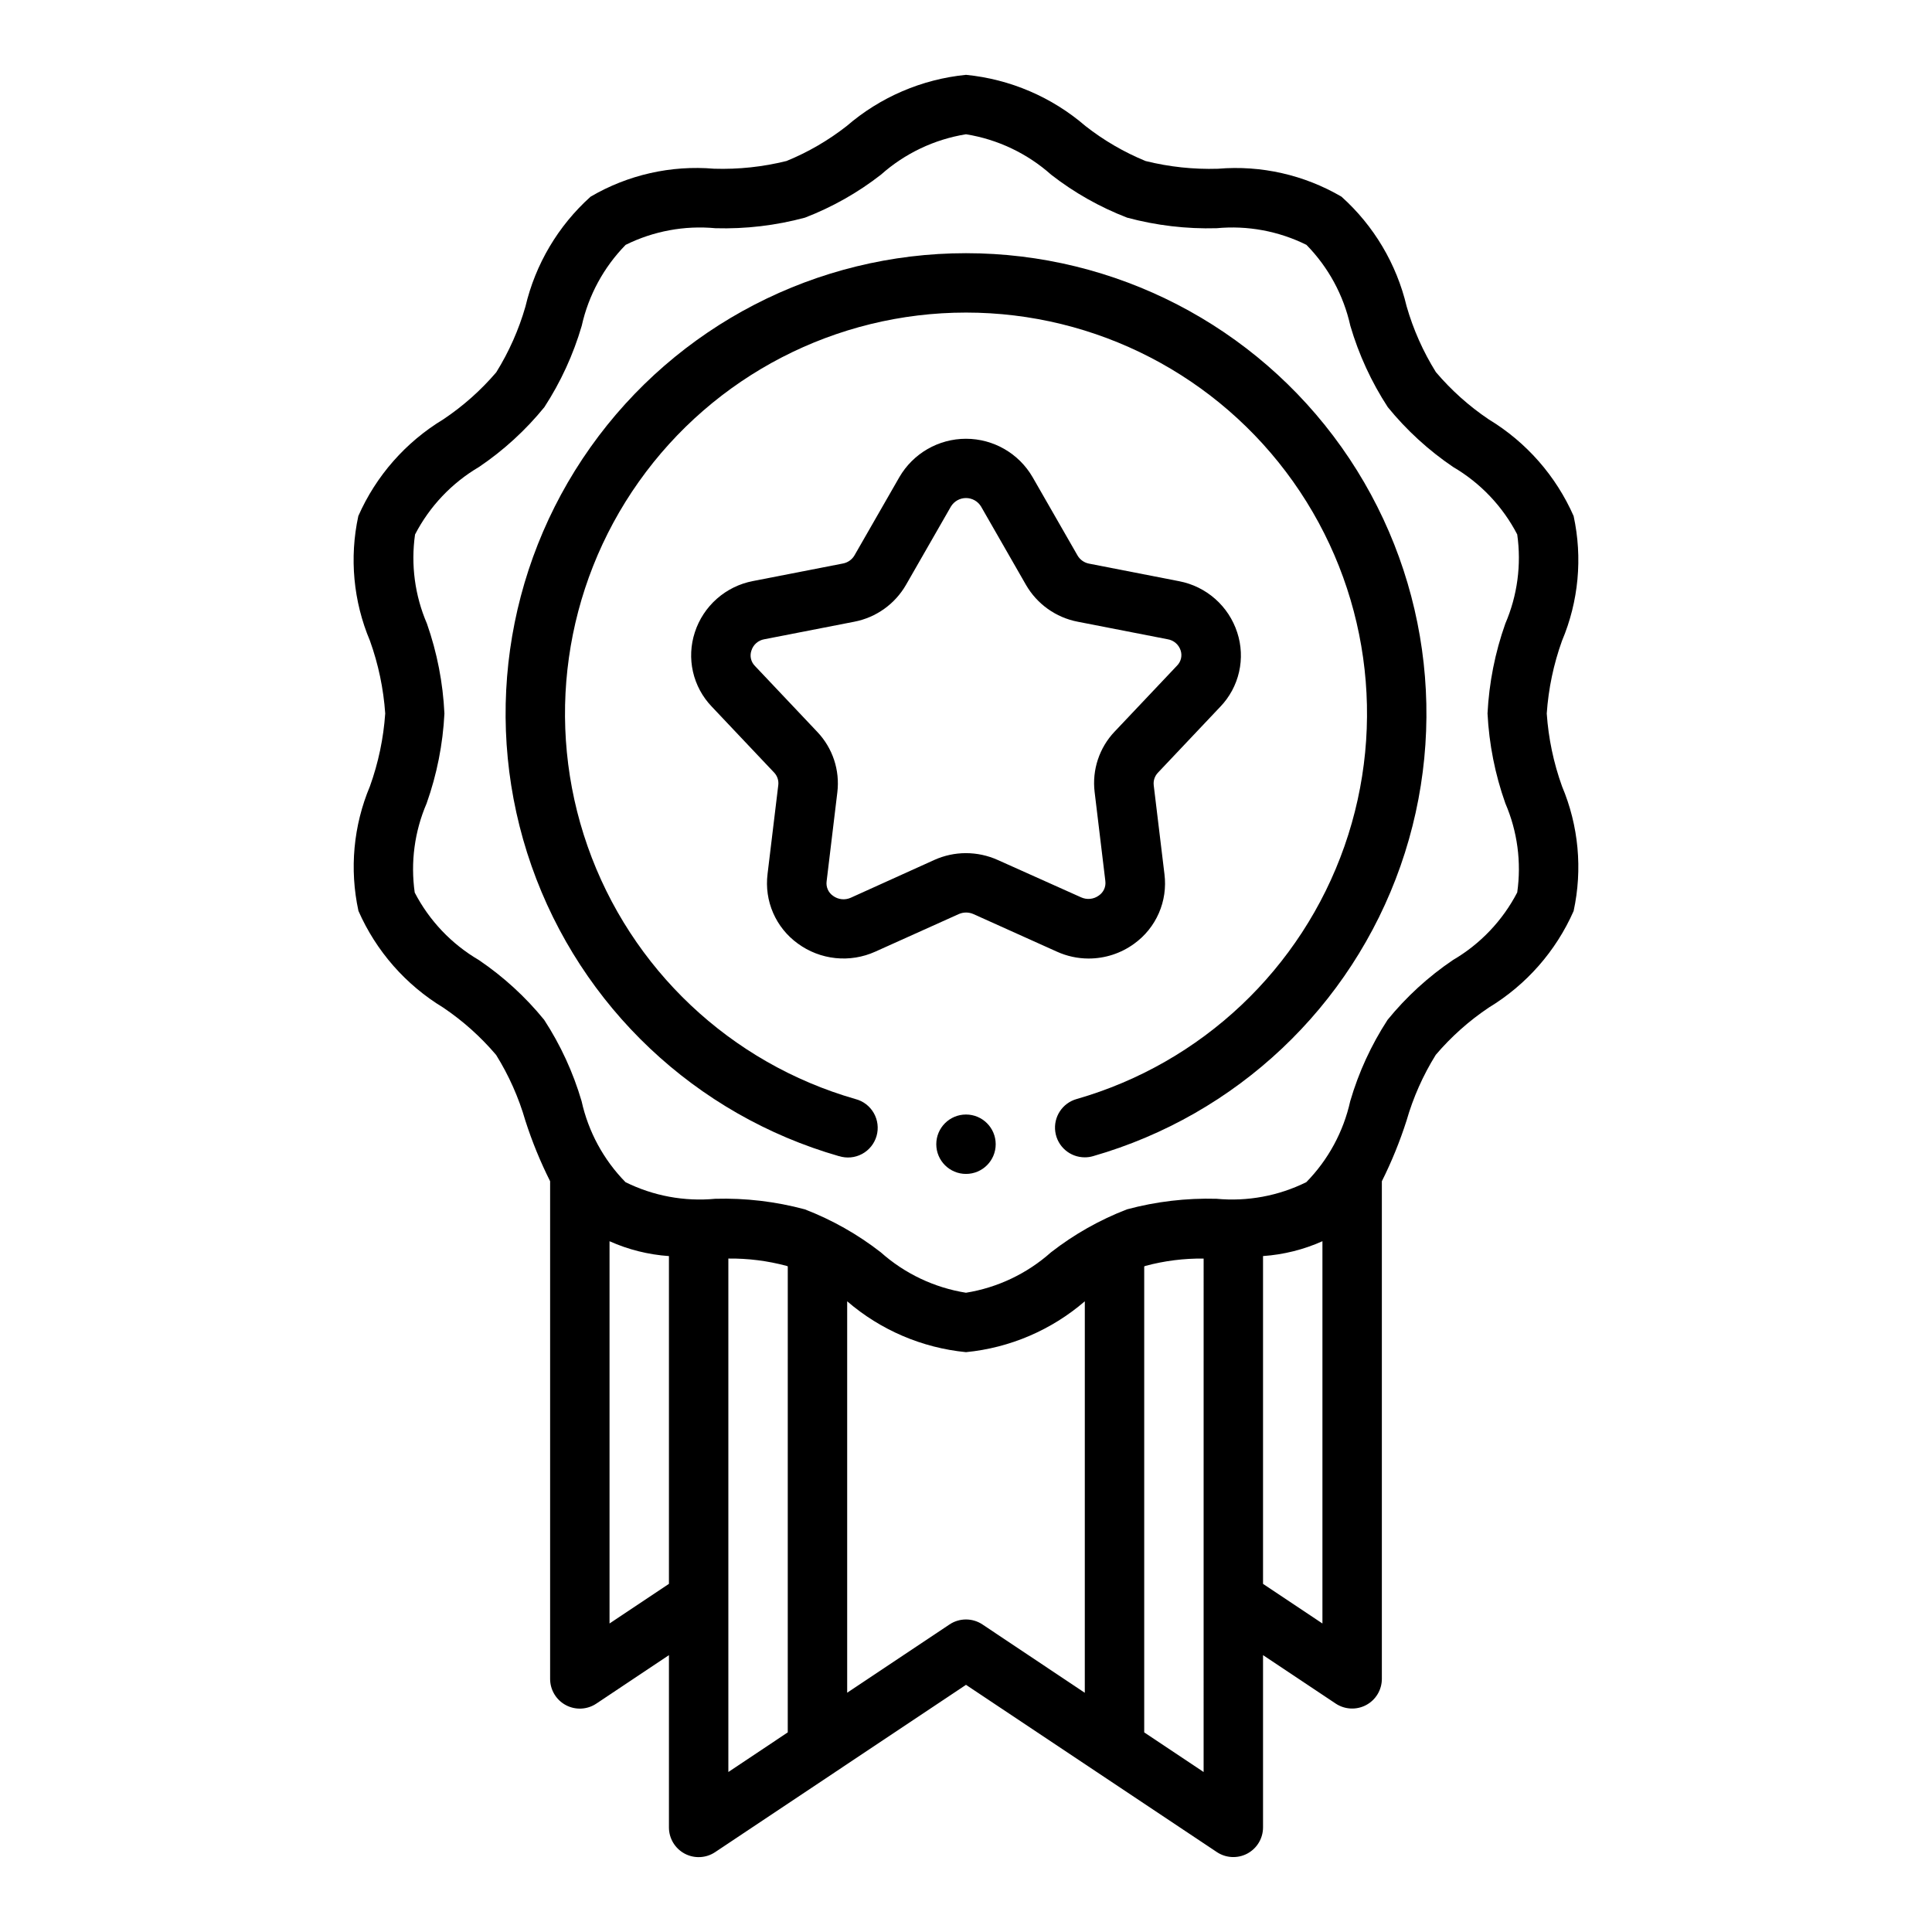
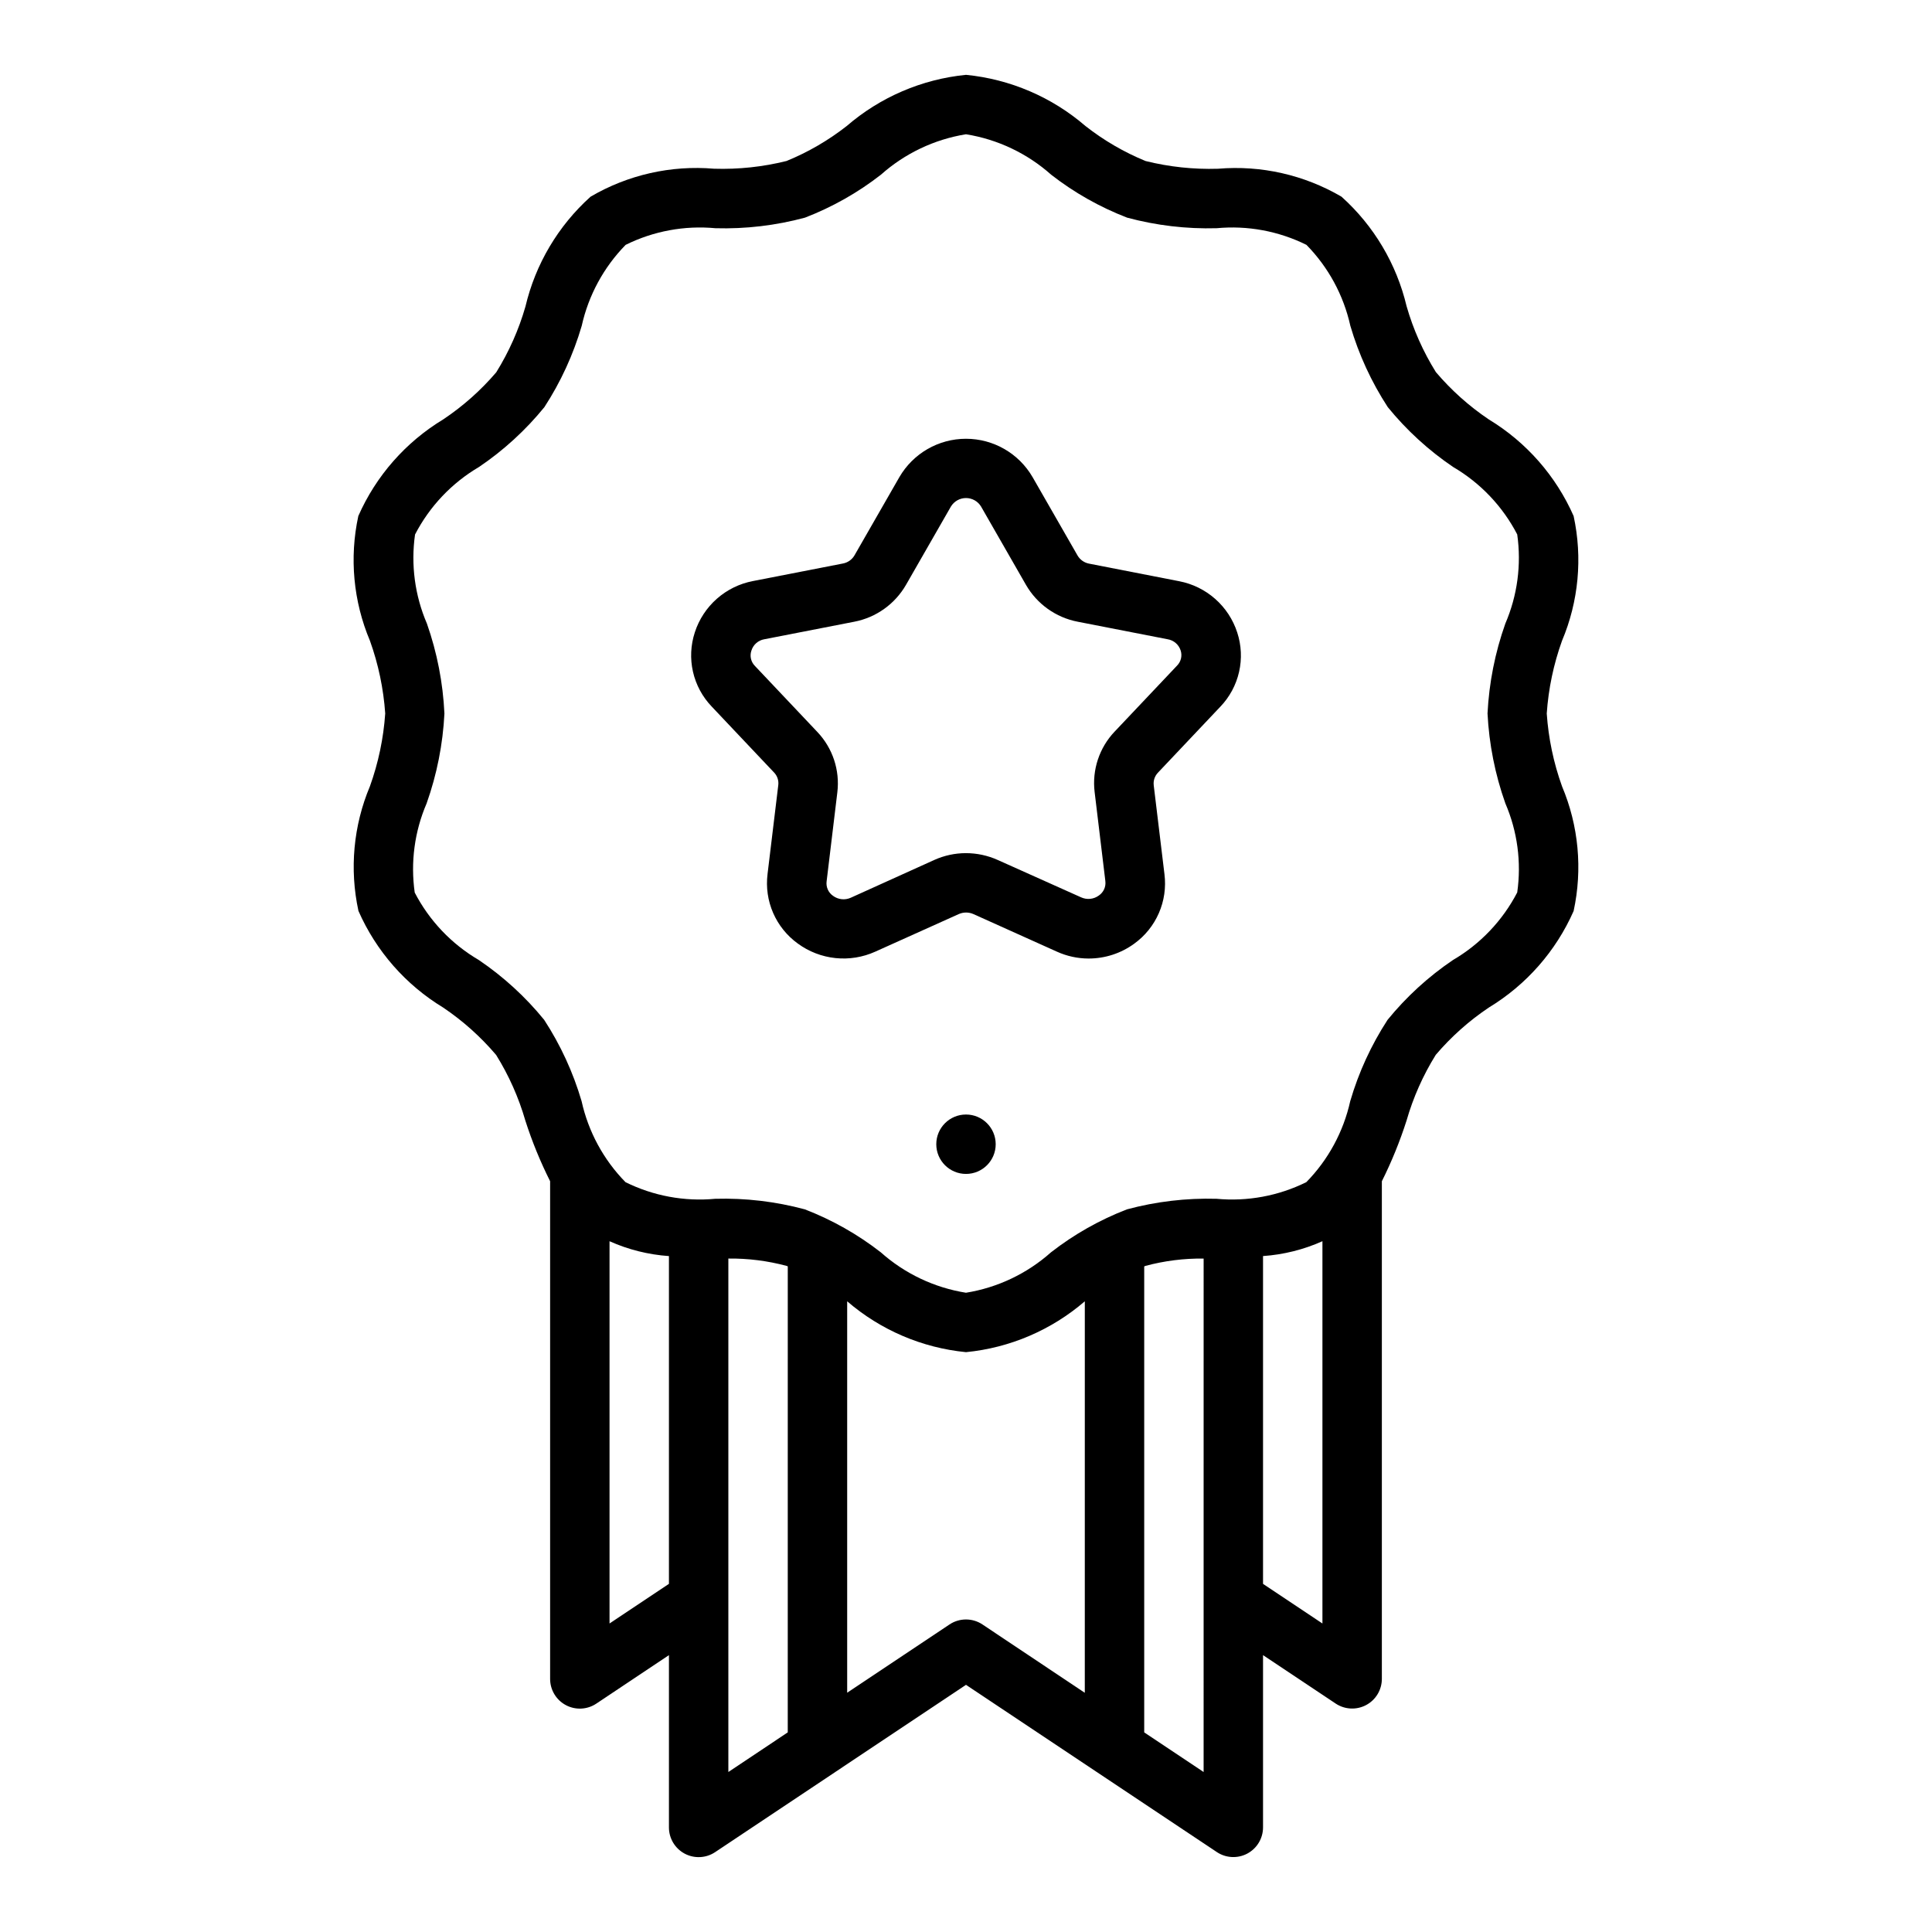
<svg xmlns="http://www.w3.org/2000/svg" fill="#000000" width="800px" height="800px" version="1.1" viewBox="144 144 512 512">
  <g>
    <path d="m238.99 385.4c4.676 10.645 12.52 19.59 22.457 25.617 5.231 3.523 9.949 7.75 14.031 12.555 3.375 5.426 5.984 11.289 7.754 17.43 1.77 5.504 3.961 10.867 6.555 16.035v131.89c0 2.906 1.598 5.574 4.16 6.945 2.559 1.367 5.668 1.219 8.082-0.395l19.246-12.848v45.66c0 2.902 1.598 5.57 4.16 6.941 2.559 1.367 5.668 1.219 8.082-0.395l66.48-44.336 66.48 44.32h-0.004c2.414 1.609 5.519 1.762 8.078 0.398 2.559-1.367 4.16-4.031 4.164-6.93v-45.66l19.246 12.832c2.414 1.609 5.516 1.762 8.078 0.395 2.559-1.363 4.16-4.027 4.164-6.93v-131.88c2.59-5.184 4.777-10.559 6.543-16.074 1.762-6.141 4.371-12.004 7.746-17.43 4.086-4.797 8.816-9.012 14.051-12.523 9.941-6.019 17.793-14.949 22.48-25.586 2.402-11.074 1.328-22.621-3.078-33.062-2.231-6.207-3.594-12.695-4.043-19.277 0.449-6.582 1.812-13.07 4.043-19.277 4.406-10.441 5.481-21.988 3.078-33.062-4.688-10.641-12.535-19.578-22.48-25.602-5.231-3.519-9.949-7.738-14.027-12.547-3.379-5.426-5.988-11.293-7.754-17.438-2.66-11.211-8.676-21.34-17.25-29.039-9.891-5.789-21.328-8.375-32.746-7.406-6.457 0.199-12.914-0.488-19.184-2.047-5.715-2.348-11.078-5.469-15.934-9.281-8.902-7.676-19.957-12.41-31.652-13.559-11.691 1.156-22.742 5.902-31.633 13.582-4.859 3.801-10.219 6.914-15.93 9.25-6.273 1.562-12.734 2.25-19.195 2.047-11.414-0.973-22.855 1.617-32.738 7.414-8.586 7.715-14.609 17.875-17.254 29.109-1.766 6.144-4.371 12.012-7.746 17.438-4.09 4.785-8.82 8.984-14.055 12.477-9.945 6.019-17.797 14.953-22.488 25.594-2.402 11.074-1.328 22.621 3.078 33.062 2.231 6.207 3.594 12.695 4.047 19.277-0.453 6.582-1.816 13.07-4.047 19.277-4.391 10.438-5.453 21.977-3.047 33.039zm82.285 178.34-15.742 10.5v-101.3c4.977 2.227 10.305 3.559 15.742 3.934zm31.488 39.359-15.742 10.5v-136.07c5.203-0.059 10.387 0.594 15.414 1.941 0.109 0 0.219 0.094 0.332 0.133zm78.719-10.492-27.117-18.105v-0.004c-2.644-1.762-6.094-1.762-8.738 0l-27.117 18.09v-103.73c8.855 7.629 19.852 12.34 31.488 13.477 11.633-1.137 22.633-5.848 31.488-13.477zm31.488 20.996-15.742-10.504v-123.49c0.109-0.039 0.219-0.102 0.332-0.133v-0.004c5.023-1.348 10.211-2.004 15.414-1.941zm31.488-39.359-15.742-10.504v-86.871c5.438-0.375 10.77-1.707 15.742-3.934zm-237.32-264.98c-3.199-7.434-4.289-15.605-3.148-23.617 3.852-7.445 9.73-13.652 16.957-17.898 6.516-4.406 12.352-9.746 17.316-15.848 4.332-6.66 7.664-13.914 9.895-21.539 1.801-8.105 5.836-15.543 11.645-21.473 7.371-3.652 15.613-5.18 23.805-4.41 8 0.227 15.992-0.719 23.719-2.801 7.231-2.785 14.008-6.617 20.121-11.375 6.34-5.648 14.164-9.371 22.547-10.723 8.395 1.348 16.23 5.066 22.582 10.723 6.113 4.758 12.895 8.59 20.121 11.375 7.727 2.078 15.715 3.023 23.711 2.801 8.195-0.773 16.441 0.754 23.812 4.41 5.812 5.926 9.844 13.363 11.637 21.465 2.238 7.625 5.578 14.883 9.918 21.539 4.965 6.106 10.801 11.449 17.32 15.863 7.234 4.234 13.125 10.434 16.984 17.875 1.141 8.012 0.051 16.184-3.148 23.617-2.723 7.668-4.312 15.691-4.723 23.82 0.41 8.129 2 16.152 4.723 23.82 3.203 7.434 4.293 15.605 3.148 23.617-3.875 7.461-9.781 13.672-17.043 17.918-6.516 4.406-12.348 9.746-17.316 15.844-4.332 6.66-7.668 13.922-9.895 21.547-1.801 8.102-5.828 15.539-11.637 21.469-7.375 3.652-15.617 5.176-23.812 4.406-8-0.219-15.988 0.723-23.719 2.801-7.227 2.785-14.008 6.617-20.121 11.375-6.34 5.652-14.16 9.371-22.543 10.723-8.398-1.344-16.234-5.066-22.586-10.723-6.113-4.758-12.895-8.59-20.121-11.375-7.731-2.078-15.719-3.023-23.719-2.801-8.191 0.773-16.434-0.754-23.805-4.406-5.812-5.926-9.844-13.363-11.637-21.469-2.238-7.625-5.578-14.887-9.918-21.547-4.965-6.102-10.801-11.441-17.316-15.852-7.238-4.238-13.129-10.434-16.988-17.879-1.137-8.012-0.051-16.184 3.148-23.617 2.723-7.668 4.316-15.691 4.723-23.82-0.379-8.129-1.941-16.156-4.637-23.836z" />
-     <path d="m366.34 450.38c2.031 0.645 4.231 0.441 6.106-0.562s3.266-2.727 3.852-4.773c0.586-2.047 0.316-4.242-0.742-6.086-1.059-1.844-2.82-3.184-4.883-3.707-33.113-9.508-59.562-34.477-70.957-66.988-11.398-32.508-6.328-68.527 13.598-96.629 19.926-28.102 52.238-44.801 86.691-44.801 34.449 0 66.762 16.699 86.688 44.801 19.926 28.102 24.996 64.121 13.598 96.629-11.395 32.512-37.844 57.48-70.957 66.988-3.793 1.062-6.219 4.766-5.672 8.668 0.543 3.902 3.891 6.801 7.832 6.785 0.734 0.004 1.465-0.102 2.172-0.309 38.02-10.91 68.391-39.578 81.48-76.906 13.09-37.324 7.273-78.68-15.605-110.95-22.879-32.266-59.98-51.441-99.535-51.441-39.559 0-76.656 19.176-99.535 51.441-22.879 32.27-28.699 73.625-15.609 110.95 13.09 37.328 43.461 65.996 81.48 76.906z" />
    <path d="m432.46 398.02c4.359 0.012 8.605-1.367 12.125-3.938 2.863-2.066 5.117-4.863 6.527-8.102 1.41-3.234 1.922-6.793 1.484-10.293l-2.852-23.617h0.004c-0.137-1.211 0.273-2.418 1.117-3.301l16.531-17.484v0.004c2.461-2.566 4.18-5.754 4.969-9.219 0.789-3.469 0.621-7.086-0.488-10.461-1.117-3.438-3.133-6.508-5.84-8.895-2.707-2.391-6.004-4.008-9.551-4.688l-23.844-4.652c-1.293-0.238-2.414-1.023-3.078-2.156l-11.926-20.789c-3.652-6.285-10.375-10.152-17.641-10.152-7.269 0-13.988 3.867-17.645 10.152l-11.91 20.758c-0.66 1.125-1.777 1.91-3.062 2.148l-23.852 4.652c-3.543 0.68-6.844 2.297-9.551 4.688-2.707 2.387-4.723 5.457-5.836 8.891-1.109 3.379-1.281 6.996-0.492 10.461 0.789 3.469 2.508 6.656 4.969 9.223l16.531 17.484v-0.004c0.84 0.883 1.246 2.09 1.109 3.301l-2.852 23.617 0.004-0.004c-0.438 3.504 0.074 7.062 1.484 10.297 1.41 3.238 3.664 6.035 6.527 8.102 2.926 2.148 6.367 3.477 9.973 3.856 3.609 0.379 7.254-0.207 10.559-1.699l22.105-9.949c1.25-0.562 2.684-0.562 3.934 0l22.105 9.949c2.629 1.191 5.477 1.812 8.359 1.82zm-32.461-27.93c-2.902 0-5.766 0.617-8.41 1.809l-22.102 10c-1.551 0.707-3.359 0.516-4.727-0.496-1.238-0.855-1.895-2.332-1.699-3.828l2.844-23.617c0.703-5.852-1.242-11.711-5.301-15.984l-16.531-17.484c-1.062-1.059-1.434-2.633-0.949-4.055 0.477-1.574 1.801-2.746 3.422-3.023l23.859-4.652c5.769-1.113 10.77-4.684 13.699-9.777l11.902-20.75c0.848-1.395 2.359-2.246 3.992-2.246 1.629 0 3.144 0.852 3.988 2.246l11.895 20.742c2.934 5.102 7.938 8.672 13.715 9.785l23.852 4.652c1.602 0.262 2.922 1.395 3.426 2.938 0.48 1.422 0.109 2.992-0.953 4.055l-16.531 17.477v-0.004c-4.062 4.277-6.008 10.141-5.305 15.996l2.844 23.617h-0.004c0.195 1.492-0.461 2.965-1.699 3.816-1.367 1.016-3.176 1.203-4.723 0.496l-22.098-9.902c-2.644-1.188-5.508-1.805-8.406-1.809z" />
    <path d="m407.87 447.23c0 4.348-3.523 7.871-7.871 7.871s-7.875-3.523-7.875-7.871c0-4.348 3.527-7.871 7.875-7.871s7.871 3.523 7.871 7.871" />
  </g>
</svg>